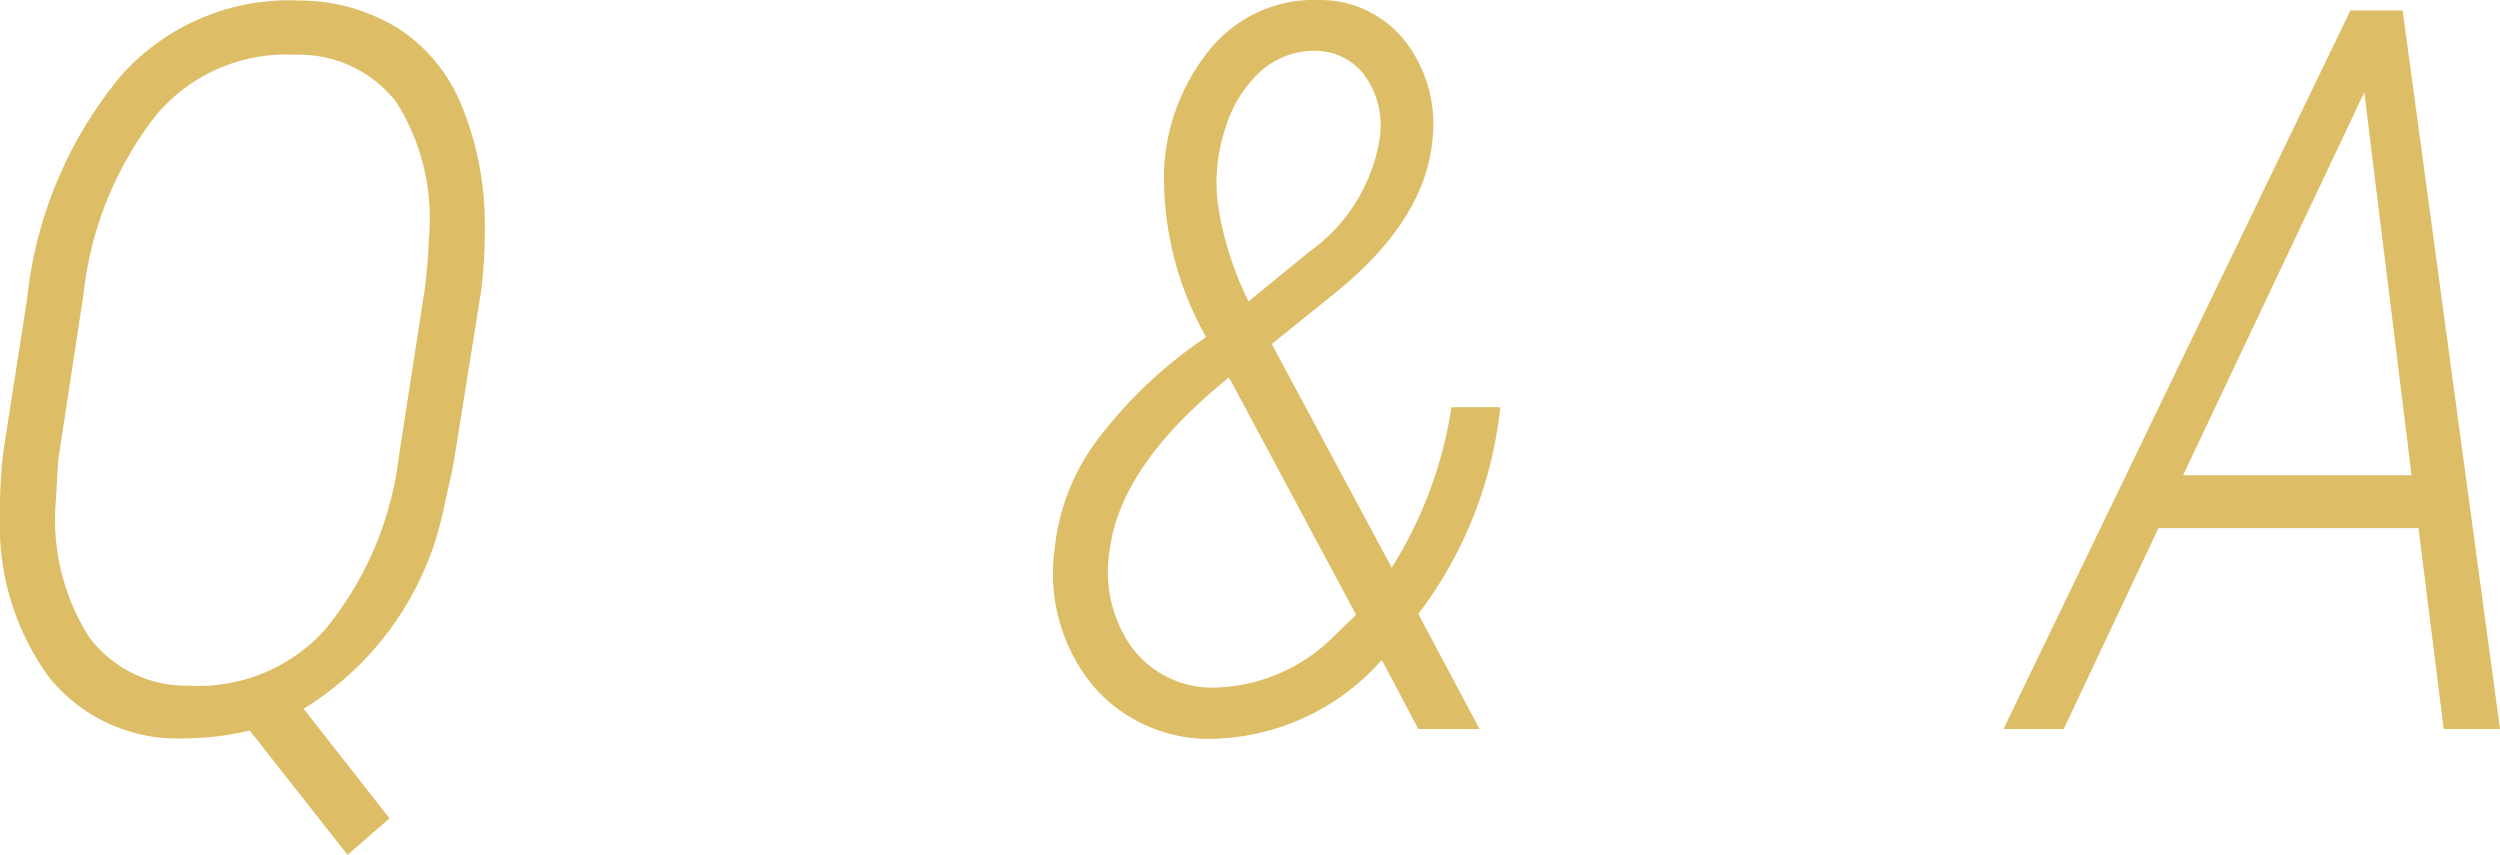
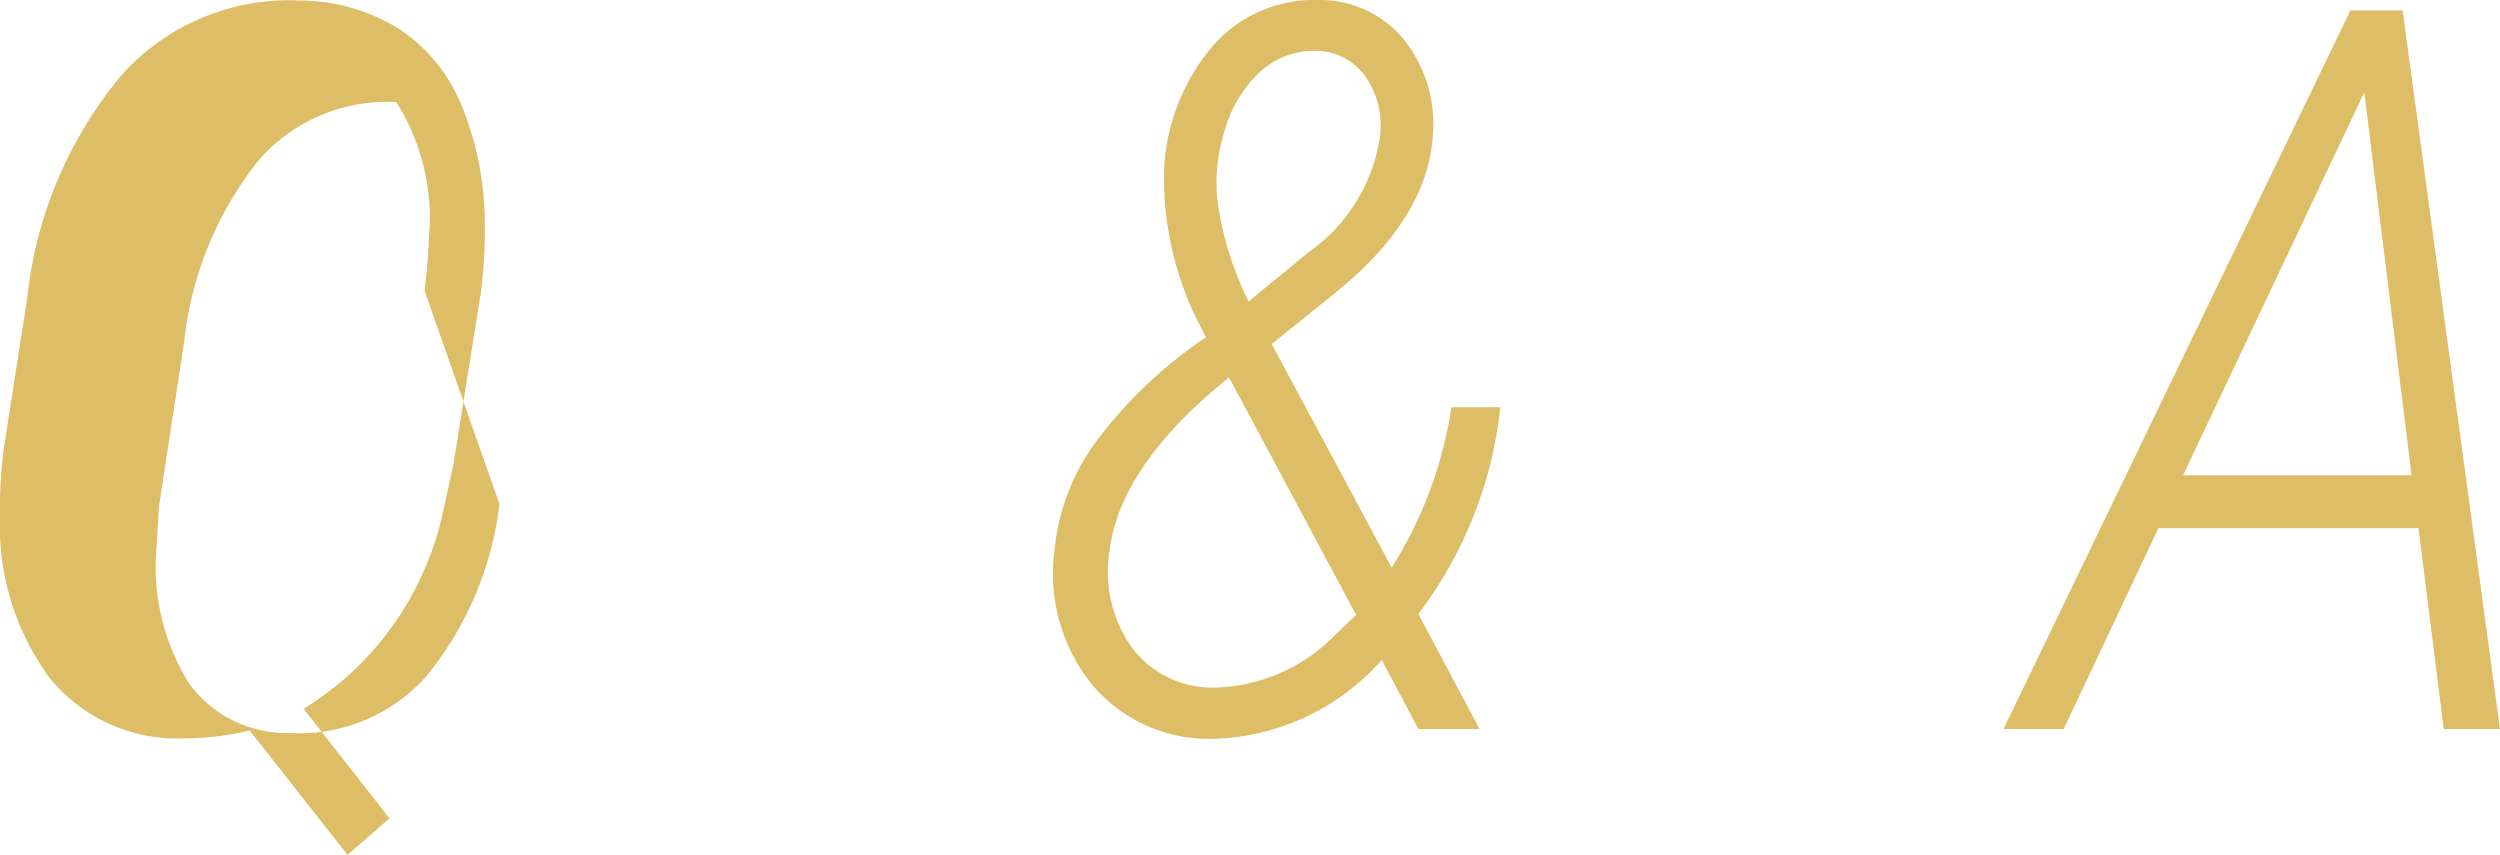
<svg xmlns="http://www.w3.org/2000/svg" width="76.668" height="26.217" viewBox="0 0 76.668 26.217">
-   <path id="パス_3094" data-name="パス 3094" d="M-29.357-.621l2.634,3.36L-28.01,3.86l-3-3.814a8.9,8.9,0,0,1-2.043.242,5.056,5.056,0,0,1-4.094-1.854,7.9,7.9,0,0,1-1.521-4.988,14.214,14.214,0,0,1,.121-2.074l.711-4.571a12.787,12.787,0,0,1,2.884-6.842,6.9,6.9,0,0,1,5.472-2.3,5.788,5.788,0,0,1,3.05.87,5.1,5.1,0,0,1,1.938,2.4A9.565,9.565,0,0,1-23.8-15.5a14.757,14.757,0,0,1-.121,2.119l-.848,5.3-.3,1.362A9.413,9.413,0,0,1-29.357-.621Zm3.708-12.821q.106-.8.136-1.635a6.675,6.675,0,0,0-1-4.147A3.767,3.767,0,0,0-29.6-20.677a5.2,5.2,0,0,0-4.276,1.847,10.783,10.783,0,0,0-2.233,5.51l-.772,5.056-.076,1.271a6.748,6.748,0,0,0,1.014,4.163,3.716,3.716,0,0,0,3.058,1.5,5.228,5.228,0,0,0,4.17-1.7,10.267,10.267,0,0,0,2.278-5.321ZM-1.68-12.019A9.926,9.926,0,0,1-2.967-17.21a6.286,6.286,0,0,1,1.5-3.746,4.114,4.114,0,0,1,3.27-1.4A3.307,3.307,0,0,1,4.443-21.07a4.157,4.157,0,0,1,.825,2.937q-.2,2.513-3,4.768L.333-11.807,4.011-4.95A12.783,12.783,0,0,0,5.843-9.869h1.5A12.7,12.7,0,0,1,4.829-3.527L6.706,0H4.829L3.708-2.119A7.129,7.129,0,0,1-1.468.3,4.669,4.669,0,0,1-5.184-1.37,5.43,5.43,0,0,1-6.327-5.51,6.718,6.718,0,0,1-5.109-8.741a13.746,13.746,0,0,1,3.232-3.141Zm.288,10.747a5.338,5.338,0,0,0,3.678-1.62L2.921-3.5l-3.8-7.1-.106-.182-.394.333q-2.937,2.5-3.254,4.935a4.014,4.014,0,0,0,.666,3A3.084,3.084,0,0,0-1.393-1.271ZM-1.332-16.2a9.977,9.977,0,0,0,.954,3.088l1.847-1.514a5.274,5.274,0,0,0,2.18-3.527A2.626,2.626,0,0,0,3.2-20.018a1.878,1.878,0,0,0-1.536-.78,2.45,2.45,0,0,0-1.688.643A3.878,3.878,0,0,0-1.1-18.384,5.238,5.238,0,0,0-1.332-16.2ZM35.5-6.161H27.526L24.62,0H22.773L33.414-22.039h1.6L38,0H36.275Zm-7.22-1.62h7.008L33.838-19.526Z" transform="translate(38.668 22.357)" fill="#ddbe67" />
+   <path id="パス_3094" data-name="パス 3094" d="M-29.357-.621l2.634,3.36L-28.01,3.86l-3-3.814a8.9,8.9,0,0,1-2.043.242,5.056,5.056,0,0,1-4.094-1.854,7.9,7.9,0,0,1-1.521-4.988,14.214,14.214,0,0,1,.121-2.074l.711-4.571a12.787,12.787,0,0,1,2.884-6.842,6.9,6.9,0,0,1,5.472-2.3,5.788,5.788,0,0,1,3.05.87,5.1,5.1,0,0,1,1.938,2.4A9.565,9.565,0,0,1-23.8-15.5a14.757,14.757,0,0,1-.121,2.119l-.848,5.3-.3,1.362A9.413,9.413,0,0,1-29.357-.621Zm3.708-12.821q.106-.8.136-1.635a6.675,6.675,0,0,0-1-4.147a5.2,5.2,0,0,0-4.276,1.847,10.783,10.783,0,0,0-2.233,5.51l-.772,5.056-.076,1.271a6.748,6.748,0,0,0,1.014,4.163,3.716,3.716,0,0,0,3.058,1.5,5.228,5.228,0,0,0,4.17-1.7,10.267,10.267,0,0,0,2.278-5.321ZM-1.68-12.019A9.926,9.926,0,0,1-2.967-17.21a6.286,6.286,0,0,1,1.5-3.746,4.114,4.114,0,0,1,3.27-1.4A3.307,3.307,0,0,1,4.443-21.07a4.157,4.157,0,0,1,.825,2.937q-.2,2.513-3,4.768L.333-11.807,4.011-4.95A12.783,12.783,0,0,0,5.843-9.869h1.5A12.7,12.7,0,0,1,4.829-3.527L6.706,0H4.829L3.708-2.119A7.129,7.129,0,0,1-1.468.3,4.669,4.669,0,0,1-5.184-1.37,5.43,5.43,0,0,1-6.327-5.51,6.718,6.718,0,0,1-5.109-8.741a13.746,13.746,0,0,1,3.232-3.141Zm.288,10.747a5.338,5.338,0,0,0,3.678-1.62L2.921-3.5l-3.8-7.1-.106-.182-.394.333q-2.937,2.5-3.254,4.935a4.014,4.014,0,0,0,.666,3A3.084,3.084,0,0,0-1.393-1.271ZM-1.332-16.2a9.977,9.977,0,0,0,.954,3.088l1.847-1.514a5.274,5.274,0,0,0,2.18-3.527A2.626,2.626,0,0,0,3.2-20.018a1.878,1.878,0,0,0-1.536-.78,2.45,2.45,0,0,0-1.688.643A3.878,3.878,0,0,0-1.1-18.384,5.238,5.238,0,0,0-1.332-16.2ZM35.5-6.161H27.526L24.62,0H22.773L33.414-22.039h1.6L38,0H36.275Zm-7.22-1.62h7.008L33.838-19.526Z" transform="translate(38.668 22.357)" fill="#ddbe67" />
</svg>